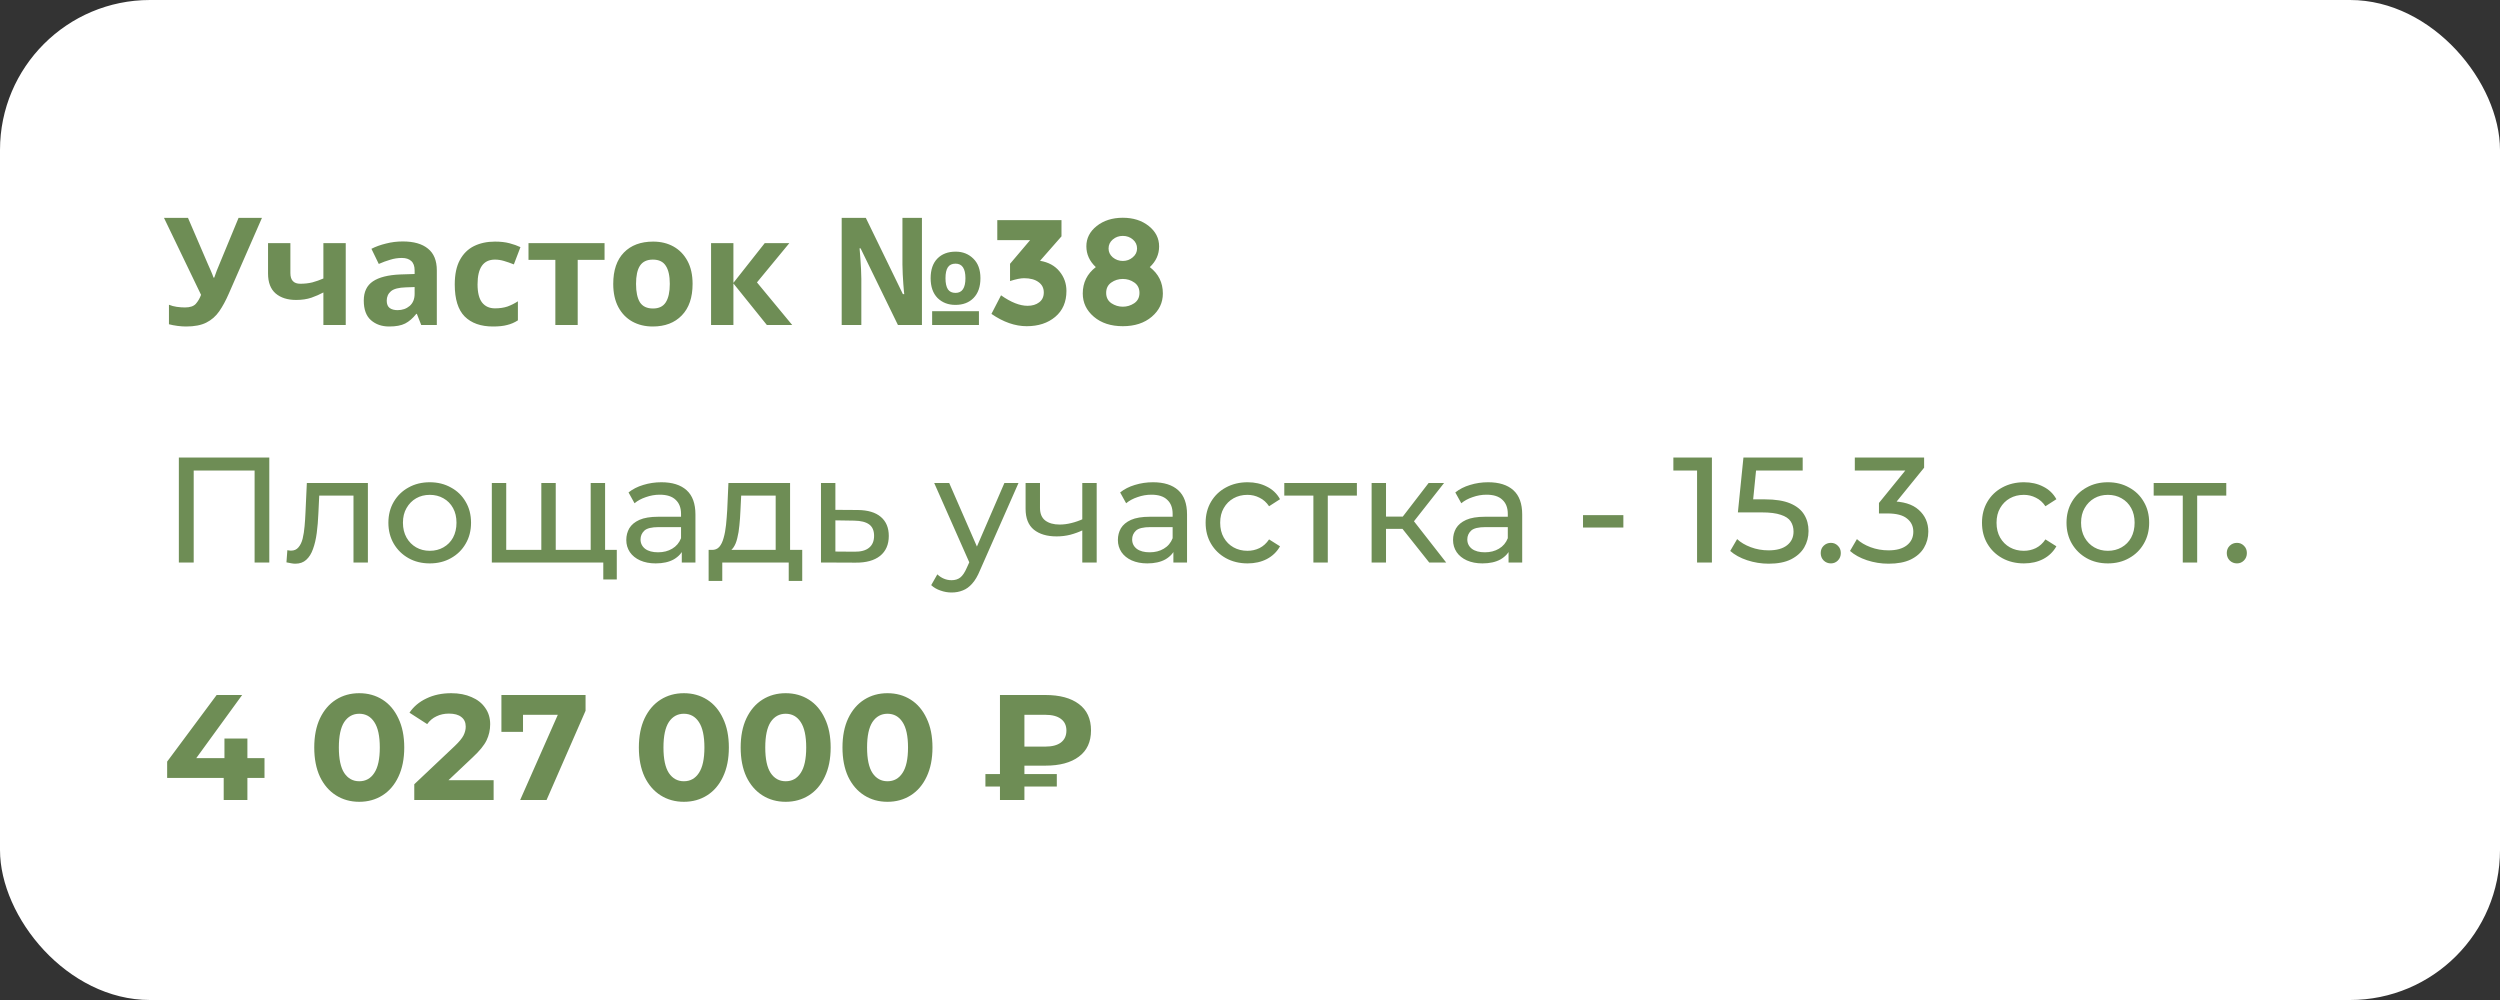
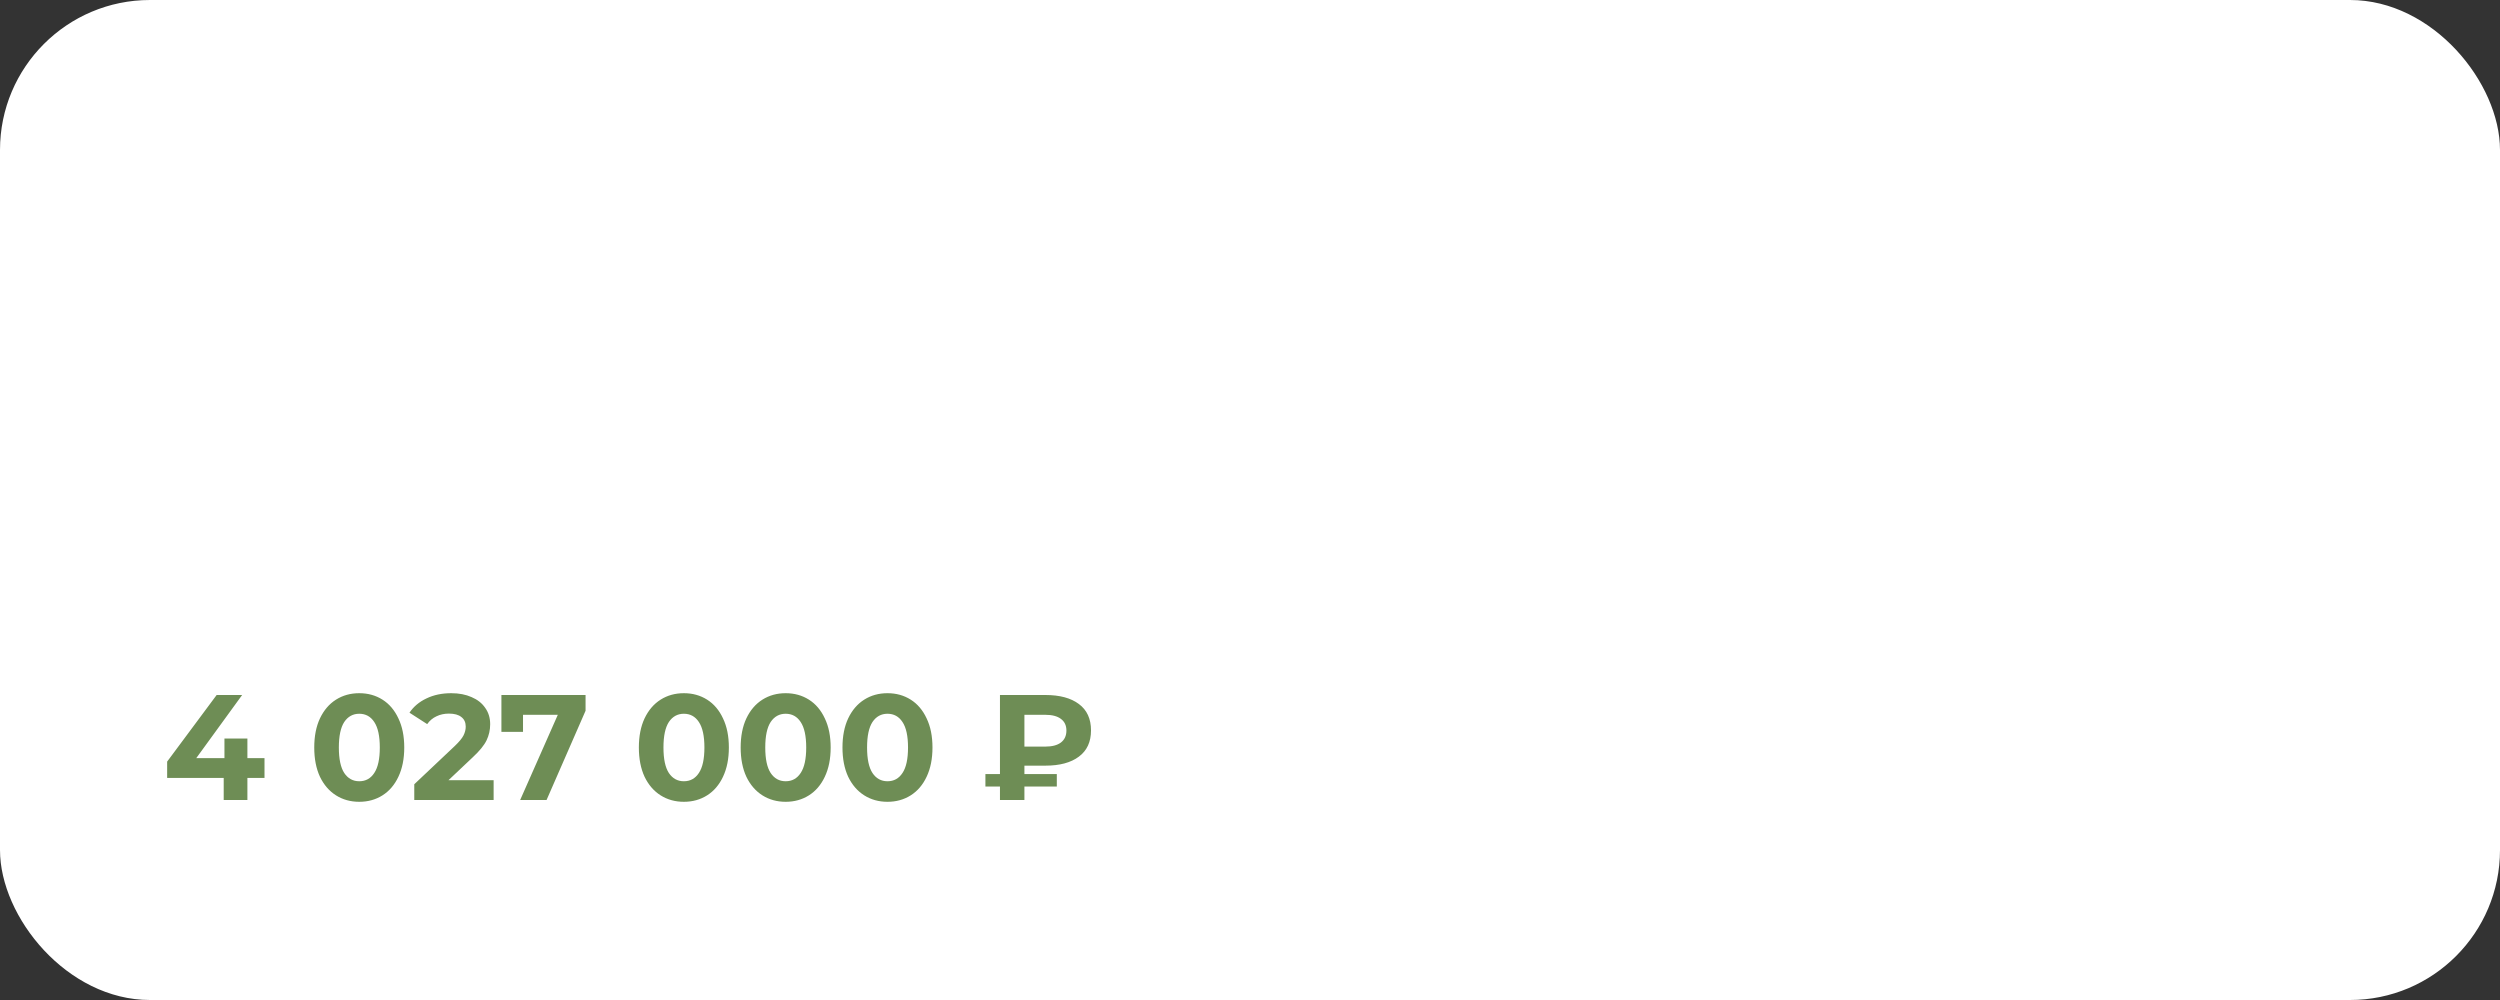
<svg xmlns="http://www.w3.org/2000/svg" width="200" height="80" viewBox="0 0 200 80" fill="none">
  <rect x="0" y="0" width="200" height="80" fill="#333333" stroke="none" />
  <rect width="200" height="80" rx="12" fill="white" />
-   <path d="M20.956 17.432L18.304 23.492C18.064 24.044 17.808 24.516 17.536 24.908C17.264 25.3 16.92 25.6 16.504 25.808C16.096 26.016 15.556 26.12 14.884 26.12C14.676 26.12 14.448 26.104 14.2 26.072C13.952 26.04 13.724 25.996 13.516 25.94V24.38C13.708 24.46 13.916 24.516 14.14 24.548C14.372 24.58 14.592 24.596 14.8 24.596C15.2 24.596 15.488 24.5 15.664 24.308C15.84 24.108 15.98 23.868 16.084 23.588L13.12 17.432H15.04L16.636 21.14C16.692 21.26 16.768 21.432 16.864 21.656C16.96 21.872 17.032 22.056 17.08 22.208H17.14C17.188 22.064 17.256 21.876 17.344 21.644C17.44 21.412 17.524 21.208 17.596 21.032L19.084 17.432H20.956ZM23.231 19.448V21.848C23.231 22.416 23.495 22.7 24.023 22.7C24.367 22.7 24.687 22.664 24.983 22.592C25.279 22.512 25.575 22.408 25.871 22.28V19.448H27.659V26H25.871V23.396C25.591 23.548 25.271 23.688 24.911 23.816C24.551 23.936 24.143 23.996 23.687 23.996C23.007 23.996 22.463 23.824 22.055 23.48C21.647 23.128 21.443 22.596 21.443 21.884V19.448H23.231ZM32.222 19.316C33.102 19.316 33.774 19.508 34.238 19.892C34.71 20.268 34.946 20.848 34.946 21.632V26H33.698L33.35 25.112H33.302C33.022 25.464 32.726 25.72 32.414 25.88C32.102 26.04 31.674 26.12 31.13 26.12C30.546 26.12 30.062 25.952 29.678 25.616C29.294 25.28 29.102 24.756 29.102 24.044C29.102 23.348 29.346 22.836 29.834 22.508C30.322 22.18 31.054 21.996 32.03 21.956L33.17 21.92V21.632C33.17 21.288 33.078 21.036 32.894 20.876C32.718 20.716 32.47 20.636 32.15 20.636C31.83 20.636 31.518 20.684 31.214 20.78C30.91 20.868 30.606 20.98 30.302 21.116L29.714 19.904C30.058 19.728 30.446 19.588 30.878 19.484C31.31 19.372 31.758 19.316 32.222 19.316ZM33.17 22.964L32.474 22.988C31.898 23.004 31.498 23.108 31.274 23.3C31.05 23.492 30.938 23.744 30.938 24.056C30.938 24.328 31.018 24.524 31.178 24.644C31.338 24.756 31.546 24.812 31.802 24.812C32.186 24.812 32.51 24.7 32.774 24.476C33.038 24.244 33.17 23.92 33.17 23.504V22.964ZM39.44 26.12C38.464 26.12 37.708 25.852 37.172 25.316C36.644 24.78 36.38 23.928 36.38 22.76C36.38 21.96 36.516 21.308 36.788 20.804C37.06 20.3 37.436 19.928 37.916 19.688C38.404 19.448 38.964 19.328 39.596 19.328C40.044 19.328 40.432 19.372 40.76 19.46C41.096 19.548 41.388 19.652 41.636 19.772L41.108 21.152C40.828 21.04 40.564 20.948 40.316 20.876C40.076 20.804 39.836 20.768 39.596 20.768C38.668 20.768 38.204 21.428 38.204 22.748C38.204 23.404 38.324 23.888 38.564 24.2C38.812 24.512 39.156 24.668 39.596 24.668C39.972 24.668 40.304 24.62 40.592 24.524C40.88 24.42 41.16 24.28 41.432 24.104V25.628C41.16 25.804 40.872 25.928 40.568 26C40.272 26.08 39.896 26.12 39.44 26.12ZM48.364 20.792H46.216V26H44.428V20.792H42.28V19.448H48.364V20.792ZM55.407 22.712C55.407 23.8 55.12 24.64 54.544 25.232C53.975 25.824 53.2 26.12 52.215 26.12C51.608 26.12 51.063 25.988 50.584 25.724C50.111 25.46 49.739 25.076 49.468 24.572C49.196 24.06 49.059 23.44 49.059 22.712C49.059 21.624 49.343 20.788 49.911 20.204C50.48 19.62 51.26 19.328 52.252 19.328C52.867 19.328 53.411 19.46 53.883 19.724C54.355 19.988 54.727 20.372 54.999 20.876C55.272 21.38 55.407 21.992 55.407 22.712ZM50.883 22.712C50.883 23.36 50.987 23.852 51.196 24.188C51.411 24.516 51.76 24.68 52.239 24.68C52.712 24.68 53.051 24.516 53.26 24.188C53.475 23.852 53.584 23.36 53.584 22.712C53.584 22.064 53.475 21.58 53.26 21.26C53.051 20.932 52.708 20.768 52.227 20.768C51.755 20.768 51.411 20.932 51.196 21.26C50.987 21.58 50.883 22.064 50.883 22.712ZM61.181 19.448H63.149L60.557 22.592L63.377 26H61.349L58.673 22.676V26H56.885V19.448H58.673V22.628L61.181 19.448ZM67.335 26V17.432H69.267L72.231 23.528H72.339C72.339 23.528 72.331 23.456 72.315 23.312C72.299 23.16 72.283 22.964 72.267 22.724C72.251 22.484 72.235 22.228 72.219 21.956C72.203 21.676 72.195 21.412 72.195 21.164V17.432H73.755V26H71.835L68.847 19.868H68.763C68.763 19.868 68.771 19.952 68.787 20.12C68.803 20.28 68.819 20.488 68.835 20.744C68.851 21 68.867 21.268 68.883 21.548C68.899 21.828 68.907 22.084 68.907 22.316V26H67.335ZM76.431 24.392C75.855 24.392 75.379 24.208 75.003 23.84C74.635 23.464 74.451 22.936 74.451 22.256C74.451 21.576 74.631 21.052 74.991 20.684C75.351 20.316 75.839 20.132 76.455 20.132C77.015 20.132 77.483 20.316 77.859 20.684C78.243 21.052 78.435 21.576 78.435 22.256C78.435 22.936 78.251 23.464 77.883 23.84C77.523 24.208 77.039 24.392 76.431 24.392ZM76.443 23.432C76.971 23.432 77.235 23.04 77.235 22.256C77.235 21.48 76.971 21.092 76.443 21.092C76.163 21.092 75.959 21.188 75.831 21.38C75.703 21.572 75.639 21.864 75.639 22.256C75.639 22.648 75.703 22.944 75.831 23.144C75.959 23.336 76.163 23.432 76.443 23.432ZM74.571 26V24.896H78.315V26H74.571ZM79.783 19.208V17.612H84.919V18.908L83.203 20.864C83.875 20.976 84.395 21.26 84.763 21.716C85.131 22.164 85.315 22.684 85.315 23.276C85.315 24.156 85.015 24.848 84.415 25.352C83.823 25.848 83.063 26.096 82.135 26.096C81.207 26.096 80.267 25.768 79.315 25.112L80.083 23.624C80.875 24.184 81.583 24.464 82.207 24.464C82.583 24.464 82.891 24.372 83.131 24.188C83.379 24.004 83.503 23.74 83.503 23.396C83.503 23.044 83.363 22.768 83.083 22.568C82.803 22.36 82.415 22.256 81.919 22.256C81.655 22.256 81.283 22.332 80.803 22.484V21.104L82.411 19.208H79.783ZM87.737 18.08C88.297 17.64 88.993 17.42 89.825 17.42C90.657 17.42 91.349 17.64 91.901 18.08C92.453 18.52 92.729 19.064 92.729 19.712C92.729 20.352 92.481 20.904 91.985 21.368C92.681 21.904 93.029 22.608 93.029 23.48C93.029 24.216 92.733 24.836 92.141 25.34C91.549 25.844 90.777 26.096 89.825 26.096C88.873 26.096 88.101 25.844 87.509 25.34C86.917 24.836 86.621 24.216 86.621 23.48C86.621 22.608 86.969 21.904 87.665 21.368C87.161 20.896 86.909 20.34 86.909 19.7C86.909 19.06 87.185 18.52 87.737 18.08ZM88.913 24.26C89.193 24.444 89.497 24.536 89.825 24.536C90.153 24.536 90.457 24.444 90.737 24.26C91.017 24.068 91.157 23.792 91.157 23.432C91.157 23.072 91.021 22.796 90.749 22.604C90.477 22.412 90.169 22.316 89.825 22.316C89.481 22.316 89.173 22.412 88.901 22.604C88.629 22.796 88.493 23.072 88.493 23.432C88.493 23.792 88.633 24.068 88.913 24.26ZM89.021 20.588C89.253 20.78 89.521 20.876 89.825 20.876C90.129 20.876 90.393 20.78 90.617 20.588C90.849 20.396 90.965 20.16 90.965 19.88C90.965 19.592 90.853 19.352 90.629 19.16C90.405 18.968 90.137 18.872 89.825 18.872C89.513 18.872 89.245 18.968 89.021 19.16C88.797 19.352 88.685 19.592 88.685 19.88C88.685 20.16 88.797 20.396 89.021 20.588Z" fill="#6E8D55" />
-   <path d="M14.308 45V36.6H21.544V45H20.368V37.332L20.656 37.644H15.196L15.496 37.332V45H14.308ZM22.916 44.988L22.988 44.016C23.044 44.024 23.096 44.032 23.143 44.04C23.192 44.048 23.235 44.052 23.276 44.052C23.532 44.052 23.732 43.964 23.875 43.788C24.027 43.612 24.14 43.38 24.212 43.092C24.284 42.796 24.335 42.464 24.367 42.096C24.399 41.728 24.424 41.36 24.439 40.992L24.547 38.64H29.431V45H28.279V39.312L28.555 39.648H25.291L25.555 39.3L25.471 41.064C25.448 41.624 25.404 42.148 25.34 42.636C25.276 43.124 25.175 43.552 25.04 43.92C24.912 44.288 24.732 44.576 24.5 44.784C24.276 44.992 23.983 45.096 23.623 45.096C23.52 45.096 23.407 45.084 23.288 45.06C23.175 45.044 23.052 45.02 22.916 44.988ZM34.383 45.072C33.743 45.072 33.175 44.932 32.679 44.652C32.183 44.372 31.791 43.988 31.503 43.5C31.215 43.004 31.071 42.444 31.071 41.82C31.071 41.188 31.215 40.628 31.503 40.14C31.791 39.652 32.183 39.272 32.679 39C33.175 38.72 33.743 38.58 34.383 38.58C35.015 38.58 35.579 38.72 36.075 39C36.579 39.272 36.971 39.652 37.251 40.14C37.539 40.62 37.683 41.18 37.683 41.82C37.683 42.452 37.539 43.012 37.251 43.5C36.971 43.988 36.579 44.372 36.075 44.652C35.579 44.932 35.015 45.072 34.383 45.072ZM34.383 44.064C34.791 44.064 35.155 43.972 35.475 43.788C35.803 43.604 36.059 43.344 36.243 43.008C36.427 42.664 36.519 42.268 36.519 41.82C36.519 41.364 36.427 40.972 36.243 40.644C36.059 40.308 35.803 40.048 35.475 39.864C35.155 39.68 34.791 39.588 34.383 39.588C33.975 39.588 33.611 39.68 33.291 39.864C32.971 40.048 32.715 40.308 32.523 40.644C32.331 40.972 32.235 41.364 32.235 41.82C32.235 42.268 32.331 42.664 32.523 43.008C32.715 43.344 32.971 43.604 33.291 43.788C33.611 43.972 33.975 44.064 34.383 44.064ZM43.571 43.992L43.306 44.292V38.64H44.459V44.292L44.17 43.992H47.531L47.255 44.292V38.64H48.407V45H39.346V38.64H40.498V44.292L40.222 43.992H43.571ZM48.263 46.356V44.7L48.538 45H47.194V43.992H49.343V46.356H48.263ZM54.543 45V43.656L54.483 43.404V41.112C54.483 40.624 54.339 40.248 54.051 39.984C53.771 39.712 53.347 39.576 52.779 39.576C52.403 39.576 52.035 39.64 51.675 39.768C51.315 39.888 51.011 40.052 50.763 40.26L50.283 39.396C50.611 39.132 51.003 38.932 51.459 38.796C51.923 38.652 52.407 38.58 52.911 38.58C53.783 38.58 54.455 38.792 54.927 39.216C55.399 39.64 55.635 40.288 55.635 41.16V45H54.543ZM52.455 45.072C51.983 45.072 51.567 44.992 51.207 44.832C50.855 44.672 50.583 44.452 50.391 44.172C50.199 43.884 50.103 43.56 50.103 43.2C50.103 42.856 50.183 42.544 50.343 42.264C50.511 41.984 50.779 41.76 51.147 41.592C51.523 41.424 52.027 41.34 52.659 41.34H54.675V42.168H52.707C52.131 42.168 51.743 42.264 51.543 42.456C51.343 42.648 51.243 42.88 51.243 43.152C51.243 43.464 51.367 43.716 51.615 43.908C51.863 44.092 52.207 44.184 52.647 44.184C53.079 44.184 53.455 44.088 53.775 43.896C54.103 43.704 54.339 43.424 54.483 43.056L54.711 43.848C54.559 44.224 54.291 44.524 53.907 44.748C53.523 44.964 53.039 45.072 52.455 45.072ZM62.054 44.46V39.648H59.294L59.234 40.872C59.218 41.272 59.19 41.66 59.15 42.036C59.118 42.404 59.062 42.744 58.982 43.056C58.91 43.368 58.802 43.624 58.658 43.824C58.514 44.024 58.322 44.148 58.082 44.196L56.942 43.992C57.19 44 57.39 43.92 57.542 43.752C57.694 43.576 57.81 43.336 57.89 43.032C57.978 42.728 58.042 42.384 58.082 42C58.122 41.608 58.154 41.204 58.178 40.788L58.274 38.64H63.206V44.46H62.054ZM56.69 46.476V43.992H64.178V46.476H63.098V45H57.782V46.476H56.69ZM68.618 40.8C69.427 40.808 70.043 40.992 70.466 41.352C70.891 41.712 71.103 42.22 71.103 42.876C71.103 43.564 70.871 44.096 70.406 44.472C69.942 44.84 69.287 45.02 68.439 45.012L65.678 45V38.64H66.831V40.788L68.618 40.8ZM68.343 44.136C68.862 44.144 69.254 44.04 69.519 43.824C69.79 43.608 69.927 43.288 69.927 42.864C69.927 42.448 69.794 42.144 69.531 41.952C69.266 41.76 68.871 41.66 68.343 41.652L66.831 41.628V44.124L68.343 44.136ZM76.127 47.4C75.823 47.4 75.528 47.348 75.24 47.244C74.951 47.148 74.704 47.004 74.496 46.812L74.987 45.948C75.147 46.1 75.323 46.216 75.516 46.296C75.707 46.376 75.912 46.416 76.127 46.416C76.407 46.416 76.639 46.344 76.823 46.2C77.007 46.056 77.18 45.8 77.34 45.432L77.736 44.556L77.856 44.412L80.352 38.64H81.48L78.395 45.636C78.212 46.084 78.004 46.436 77.772 46.692C77.547 46.948 77.299 47.128 77.028 47.232C76.755 47.344 76.456 47.4 76.127 47.4ZM77.639 45.204L74.736 38.64H75.936L78.407 44.304L77.639 45.204ZM86.667 42.396C86.331 42.556 85.983 42.684 85.623 42.78C85.271 42.868 84.907 42.912 84.531 42.912C83.763 42.912 83.155 42.732 82.707 42.372C82.267 42.012 82.047 41.456 82.047 40.704V38.64H83.199V40.632C83.199 41.088 83.339 41.424 83.619 41.64C83.907 41.856 84.291 41.964 84.771 41.964C85.075 41.964 85.387 41.924 85.707 41.844C86.035 41.764 86.355 41.652 86.667 41.508V42.396ZM86.583 45V38.64H87.735V45H86.583ZM93.871 45V43.656L93.811 43.404V41.112C93.811 40.624 93.668 40.248 93.379 39.984C93.1 39.712 92.675 39.576 92.108 39.576C91.731 39.576 91.364 39.64 91.004 39.768C90.644 39.888 90.34 40.052 90.091 40.26L89.612 39.396C89.939 39.132 90.332 38.932 90.787 38.796C91.251 38.652 91.736 38.58 92.24 38.58C93.112 38.58 93.784 38.792 94.255 39.216C94.728 39.64 94.963 40.288 94.963 41.16V45H93.871ZM91.784 45.072C91.311 45.072 90.895 44.992 90.535 44.832C90.183 44.672 89.912 44.452 89.719 44.172C89.528 43.884 89.431 43.56 89.431 43.2C89.431 42.856 89.511 42.544 89.671 42.264C89.84 41.984 90.108 41.76 90.475 41.592C90.852 41.424 91.356 41.34 91.987 41.34H94.004V42.168H92.035C91.46 42.168 91.072 42.264 90.871 42.456C90.671 42.648 90.572 42.88 90.572 43.152C90.572 43.464 90.695 43.716 90.944 43.908C91.192 44.092 91.535 44.184 91.975 44.184C92.407 44.184 92.784 44.088 93.103 43.896C93.431 43.704 93.668 43.424 93.811 43.056L94.04 43.848C93.888 44.224 93.62 44.524 93.236 44.748C92.852 44.964 92.368 45.072 91.784 45.072ZM99.81 45.072C99.162 45.072 98.582 44.932 98.07 44.652C97.566 44.372 97.17 43.988 96.882 43.5C96.594 43.012 96.45 42.452 96.45 41.82C96.45 41.188 96.594 40.628 96.882 40.14C97.17 39.652 97.566 39.272 98.07 39C98.582 38.72 99.162 38.58 99.81 38.58C100.386 38.58 100.898 38.696 101.346 38.928C101.802 39.152 102.154 39.488 102.402 39.936L101.526 40.5C101.318 40.188 101.062 39.96 100.758 39.816C100.462 39.664 100.142 39.588 99.798 39.588C99.382 39.588 99.01 39.68 98.682 39.864C98.354 40.048 98.094 40.308 97.902 40.644C97.71 40.972 97.614 41.364 97.614 41.82C97.614 42.276 97.71 42.672 97.902 43.008C98.094 43.344 98.354 43.604 98.682 43.788C99.01 43.972 99.382 44.064 99.798 44.064C100.142 44.064 100.462 43.992 100.758 43.848C101.062 43.696 101.318 43.464 101.526 43.152L102.402 43.704C102.154 44.144 101.802 44.484 101.346 44.724C100.898 44.956 100.386 45.072 99.81 45.072ZM105.071 45V39.348L105.359 39.648H102.743V38.64H108.551V39.648H105.947L106.223 39.348V45H105.071ZM114.337 45L111.877 41.904L112.825 41.328L115.693 45H114.337ZM109.729 45V38.64H110.881V45H109.729ZM110.533 42.312V41.328H112.633V42.312H110.533ZM112.921 41.952L111.853 41.808L114.289 38.64H115.525L112.921 41.952ZM120.684 45V43.656L120.624 43.404V41.112C120.624 40.624 120.48 40.248 120.192 39.984C119.912 39.712 119.488 39.576 118.92 39.576C118.544 39.576 118.176 39.64 117.816 39.768C117.456 39.888 117.152 40.052 116.904 40.26L116.424 39.396C116.752 39.132 117.144 38.932 117.6 38.796C118.064 38.652 118.548 38.58 119.052 38.58C119.924 38.58 120.596 38.792 121.068 39.216C121.54 39.64 121.776 40.288 121.776 41.16V45H120.684ZM118.596 45.072C118.124 45.072 117.708 44.992 117.348 44.832C116.996 44.672 116.724 44.452 116.532 44.172C116.34 43.884 116.244 43.56 116.244 43.2C116.244 42.856 116.324 42.544 116.484 42.264C116.652 41.984 116.92 41.76 117.288 41.592C117.664 41.424 118.168 41.34 118.8 41.34H120.816V42.168H118.848C118.272 42.168 117.884 42.264 117.684 42.456C117.484 42.648 117.384 42.88 117.384 43.152C117.384 43.464 117.508 43.716 117.756 43.908C118.004 44.092 118.348 44.184 118.788 44.184C119.22 44.184 119.596 44.088 119.916 43.896C120.244 43.704 120.48 43.424 120.624 43.056L120.852 43.848C120.7 44.224 120.432 44.524 120.048 44.748C119.664 44.964 119.18 45.072 118.596 45.072ZM126.641 42.204V41.208H129.869V42.204H126.641ZM135.765 45V37.08L136.281 37.644H133.869V36.6H136.953V45H135.765ZM141.503 45.096C140.911 45.096 140.335 45.004 139.775 44.82C139.223 44.636 138.771 44.388 138.419 44.076L138.971 43.128C139.251 43.392 139.615 43.608 140.063 43.776C140.511 43.944 140.987 44.028 141.491 44.028C142.131 44.028 142.623 43.892 142.967 43.62C143.311 43.348 143.483 42.984 143.483 42.528C143.483 42.216 143.407 41.944 143.255 41.712C143.103 41.48 142.839 41.304 142.463 41.184C142.095 41.056 141.587 40.992 140.939 40.992H139.031L139.475 36.6H144.215V37.644H139.919L140.543 37.056L140.195 40.524L139.571 39.948H141.191C142.031 39.948 142.707 40.056 143.219 40.272C143.731 40.488 144.103 40.788 144.335 41.172C144.567 41.548 144.683 41.984 144.683 42.48C144.683 42.96 144.567 43.4 144.335 43.8C144.103 44.192 143.751 44.508 143.279 44.748C142.815 44.98 142.223 45.096 141.503 45.096ZM146.473 45.072C146.249 45.072 146.057 44.996 145.897 44.844C145.737 44.684 145.657 44.484 145.657 44.244C145.657 44.004 145.737 43.808 145.897 43.656C146.057 43.504 146.249 43.428 146.473 43.428C146.689 43.428 146.873 43.504 147.025 43.656C147.185 43.808 147.265 44.004 147.265 44.244C147.265 44.484 147.185 44.684 147.025 44.844C146.873 44.996 146.689 45.072 146.473 45.072ZM151.085 45.096C150.493 45.096 149.917 45.004 149.357 44.82C148.805 44.636 148.353 44.388 148.001 44.076L148.553 43.128C148.833 43.392 149.197 43.608 149.645 43.776C150.093 43.944 150.573 44.028 151.085 44.028C151.709 44.028 152.193 43.896 152.537 43.632C152.889 43.36 153.065 42.996 153.065 42.54C153.065 42.1 152.897 41.748 152.561 41.484C152.233 41.212 151.709 41.076 150.989 41.076H150.317V40.236L152.813 37.164L152.981 37.644H148.385V36.6H153.929V37.416L151.445 40.476L150.821 40.104H151.217C152.233 40.104 152.993 40.332 153.497 40.788C154.009 41.244 154.265 41.824 154.265 42.528C154.265 43 154.149 43.432 153.917 43.824C153.685 44.216 153.333 44.528 152.861 44.76C152.397 44.984 151.805 45.096 151.085 45.096ZM161.919 45.072C161.271 45.072 160.691 44.932 160.179 44.652C159.675 44.372 159.279 43.988 158.991 43.5C158.703 43.012 158.559 42.452 158.559 41.82C158.559 41.188 158.703 40.628 158.991 40.14C159.279 39.652 159.675 39.272 160.179 39C160.691 38.72 161.271 38.58 161.919 38.58C162.495 38.58 163.007 38.696 163.455 38.928C163.911 39.152 164.263 39.488 164.511 39.936L163.635 40.5C163.427 40.188 163.171 39.96 162.867 39.816C162.571 39.664 162.251 39.588 161.907 39.588C161.491 39.588 161.119 39.68 160.791 39.864C160.463 40.048 160.203 40.308 160.011 40.644C159.819 40.972 159.723 41.364 159.723 41.82C159.723 42.276 159.819 42.672 160.011 43.008C160.203 43.344 160.463 43.604 160.791 43.788C161.119 43.972 161.491 44.064 161.907 44.064C162.251 44.064 162.571 43.992 162.867 43.848C163.171 43.696 163.427 43.464 163.635 43.152L164.511 43.704C164.263 44.144 163.911 44.484 163.455 44.724C163.007 44.956 162.495 45.072 161.919 45.072ZM168.633 45.072C167.993 45.072 167.425 44.932 166.929 44.652C166.433 44.372 166.041 43.988 165.753 43.5C165.465 43.004 165.321 42.444 165.321 41.82C165.321 41.188 165.465 40.628 165.753 40.14C166.041 39.652 166.433 39.272 166.929 39C167.425 38.72 167.993 38.58 168.633 38.58C169.265 38.58 169.829 38.72 170.325 39C170.829 39.272 171.221 39.652 171.501 40.14C171.789 40.62 171.933 41.18 171.933 41.82C171.933 42.452 171.789 43.012 171.501 43.5C171.221 43.988 170.829 44.372 170.325 44.652C169.829 44.932 169.265 45.072 168.633 45.072ZM168.633 44.064C169.041 44.064 169.405 43.972 169.725 43.788C170.053 43.604 170.309 43.344 170.493 43.008C170.677 42.664 170.769 42.268 170.769 41.82C170.769 41.364 170.677 40.972 170.493 40.644C170.309 40.308 170.053 40.048 169.725 39.864C169.405 39.68 169.041 39.588 168.633 39.588C168.225 39.588 167.861 39.68 167.541 39.864C167.221 40.048 166.965 40.308 166.773 40.644C166.581 40.972 166.485 41.364 166.485 41.82C166.485 42.268 166.581 42.664 166.773 43.008C166.965 43.344 167.221 43.604 167.541 43.788C167.861 43.972 168.225 44.064 168.633 44.064ZM174.622 45V39.348L174.91 39.648H172.294V38.64H178.102V39.648H175.498L175.774 39.348V45H174.622ZM178.958 45.072C178.734 45.072 178.542 44.996 178.382 44.844C178.222 44.684 178.142 44.484 178.142 44.244C178.142 44.004 178.222 43.808 178.382 43.656C178.542 43.504 178.734 43.428 178.958 43.428C179.174 43.428 179.358 43.504 179.51 43.656C179.67 43.808 179.75 44.004 179.75 44.244C179.75 44.484 179.67 44.684 179.51 44.844C179.358 44.996 179.174 45.072 178.958 45.072Z" fill="#6E8D55" />
  <path d="M21.16 62.236H19.792V64H17.896V62.236H13.372V60.928L17.332 55.6H19.372L15.7 60.652H17.956V59.08H19.792V60.652H21.16V62.236ZM28.74 64.144C28.044 64.144 27.424 63.972 26.88 63.628C26.336 63.284 25.908 62.788 25.596 62.14C25.292 61.484 25.14 60.704 25.14 59.8C25.14 58.896 25.292 58.12 25.596 57.472C25.908 56.816 26.336 56.316 26.88 55.972C27.424 55.628 28.044 55.456 28.74 55.456C29.436 55.456 30.056 55.628 30.6 55.972C31.144 56.316 31.568 56.816 31.872 57.472C32.184 58.12 32.34 58.896 32.34 59.8C32.34 60.704 32.184 61.484 31.872 62.14C31.568 62.788 31.144 63.284 30.6 63.628C30.056 63.972 29.436 64.144 28.74 64.144ZM28.74 62.5C29.252 62.5 29.652 62.28 29.94 61.84C30.236 61.4 30.384 60.72 30.384 59.8C30.384 58.88 30.236 58.2 29.94 57.76C29.652 57.32 29.252 57.1 28.74 57.1C28.236 57.1 27.836 57.32 27.54 57.76C27.252 58.2 27.108 58.88 27.108 59.8C27.108 60.72 27.252 61.4 27.54 61.84C27.836 62.28 28.236 62.5 28.74 62.5ZM39.49 62.416V64H33.142V62.74L36.382 59.68C36.726 59.352 36.958 59.072 37.078 58.84C37.198 58.6 37.258 58.364 37.258 58.132C37.258 57.796 37.142 57.54 36.91 57.364C36.686 57.18 36.354 57.088 35.914 57.088C35.546 57.088 35.214 57.16 34.918 57.304C34.622 57.44 34.374 57.648 34.174 57.928L32.758 57.016C33.086 56.528 33.538 56.148 34.114 55.876C34.69 55.596 35.35 55.456 36.094 55.456C36.718 55.456 37.262 55.56 37.726 55.768C38.198 55.968 38.562 56.256 38.818 56.632C39.082 57 39.214 57.436 39.214 57.94C39.214 58.396 39.118 58.824 38.926 59.224C38.734 59.624 38.362 60.08 37.81 60.592L35.878 62.416H39.49ZM46.845 55.6V56.86L43.725 64H41.613L44.625 57.184H41.841V58.552H40.113V55.6H46.845ZM54.709 64.144C54.013 64.144 53.393 63.972 52.849 63.628C52.305 63.284 51.877 62.788 51.565 62.14C51.261 61.484 51.109 60.704 51.109 59.8C51.109 58.896 51.261 58.12 51.565 57.472C51.877 56.816 52.305 56.316 52.849 55.972C53.393 55.628 54.013 55.456 54.709 55.456C55.405 55.456 56.025 55.628 56.569 55.972C57.113 56.316 57.537 56.816 57.841 57.472C58.153 58.12 58.309 58.896 58.309 59.8C58.309 60.704 58.153 61.484 57.841 62.14C57.537 62.788 57.113 63.284 56.569 63.628C56.025 63.972 55.405 64.144 54.709 64.144ZM54.709 62.5C55.221 62.5 55.621 62.28 55.909 61.84C56.205 61.4 56.353 60.72 56.353 59.8C56.353 58.88 56.205 58.2 55.909 57.76C55.621 57.32 55.221 57.1 54.709 57.1C54.205 57.1 53.805 57.32 53.509 57.76C53.221 58.2 53.077 58.88 53.077 59.8C53.077 60.72 53.221 61.4 53.509 61.84C53.805 62.28 54.205 62.5 54.709 62.5ZM62.853 64.144C62.157 64.144 61.537 63.972 60.993 63.628C60.449 63.284 60.021 62.788 59.709 62.14C59.405 61.484 59.253 60.704 59.253 59.8C59.253 58.896 59.405 58.12 59.709 57.472C60.021 56.816 60.449 56.316 60.993 55.972C61.537 55.628 62.157 55.456 62.853 55.456C63.549 55.456 64.169 55.628 64.713 55.972C65.257 56.316 65.681 56.816 65.985 57.472C66.297 58.12 66.453 58.896 66.453 59.8C66.453 60.704 66.297 61.484 65.985 62.14C65.681 62.788 65.257 63.284 64.713 63.628C64.169 63.972 63.549 64.144 62.853 64.144ZM62.853 62.5C63.365 62.5 63.765 62.28 64.053 61.84C64.349 61.4 64.497 60.72 64.497 59.8C64.497 58.88 64.349 58.2 64.053 57.76C63.765 57.32 63.365 57.1 62.853 57.1C62.349 57.1 61.949 57.32 61.653 57.76C61.365 58.2 61.221 58.88 61.221 59.8C61.221 60.72 61.365 61.4 61.653 61.84C61.949 62.28 62.349 62.5 62.853 62.5ZM70.998 64.144C70.302 64.144 69.682 63.972 69.138 63.628C68.594 63.284 68.166 62.788 67.854 62.14C67.55 61.484 67.398 60.704 67.398 59.8C67.398 58.896 67.55 58.12 67.854 57.472C68.166 56.816 68.594 56.316 69.138 55.972C69.682 55.628 70.302 55.456 70.998 55.456C71.694 55.456 72.314 55.628 72.858 55.972C73.402 56.316 73.826 56.816 74.13 57.472C74.442 58.12 74.598 58.896 74.598 59.8C74.598 60.704 74.442 61.484 74.13 62.14C73.826 62.788 73.402 63.284 72.858 63.628C72.314 63.972 71.694 64.144 70.998 64.144ZM70.998 62.5C71.51 62.5 71.91 62.28 72.198 61.84C72.494 61.4 72.642 60.72 72.642 59.8C72.642 58.88 72.494 58.2 72.198 57.76C71.91 57.32 71.51 57.1 70.998 57.1C70.494 57.1 70.094 57.32 69.798 57.76C69.51 58.2 69.366 58.88 69.366 59.8C69.366 60.72 69.51 61.4 69.798 61.84C70.094 62.28 70.494 62.5 70.998 62.5ZM81.953 61.252V61.924H84.545V62.92H81.953V64H79.997V62.92H78.833V61.924H79.997V55.6H83.633C84.777 55.6 85.669 55.84 86.309 56.32C86.957 56.8 87.281 57.504 87.281 58.432C87.281 59.352 86.957 60.052 86.309 60.532C85.669 61.012 84.777 61.252 83.633 61.252H81.953ZM85.313 58.444C85.313 58.036 85.165 57.724 84.869 57.508C84.581 57.292 84.165 57.184 83.621 57.184H81.953V59.728H83.621C84.165 59.728 84.581 59.62 84.869 59.404C85.165 59.18 85.313 58.86 85.313 58.444Z" fill="#6E8D55" />
</svg>